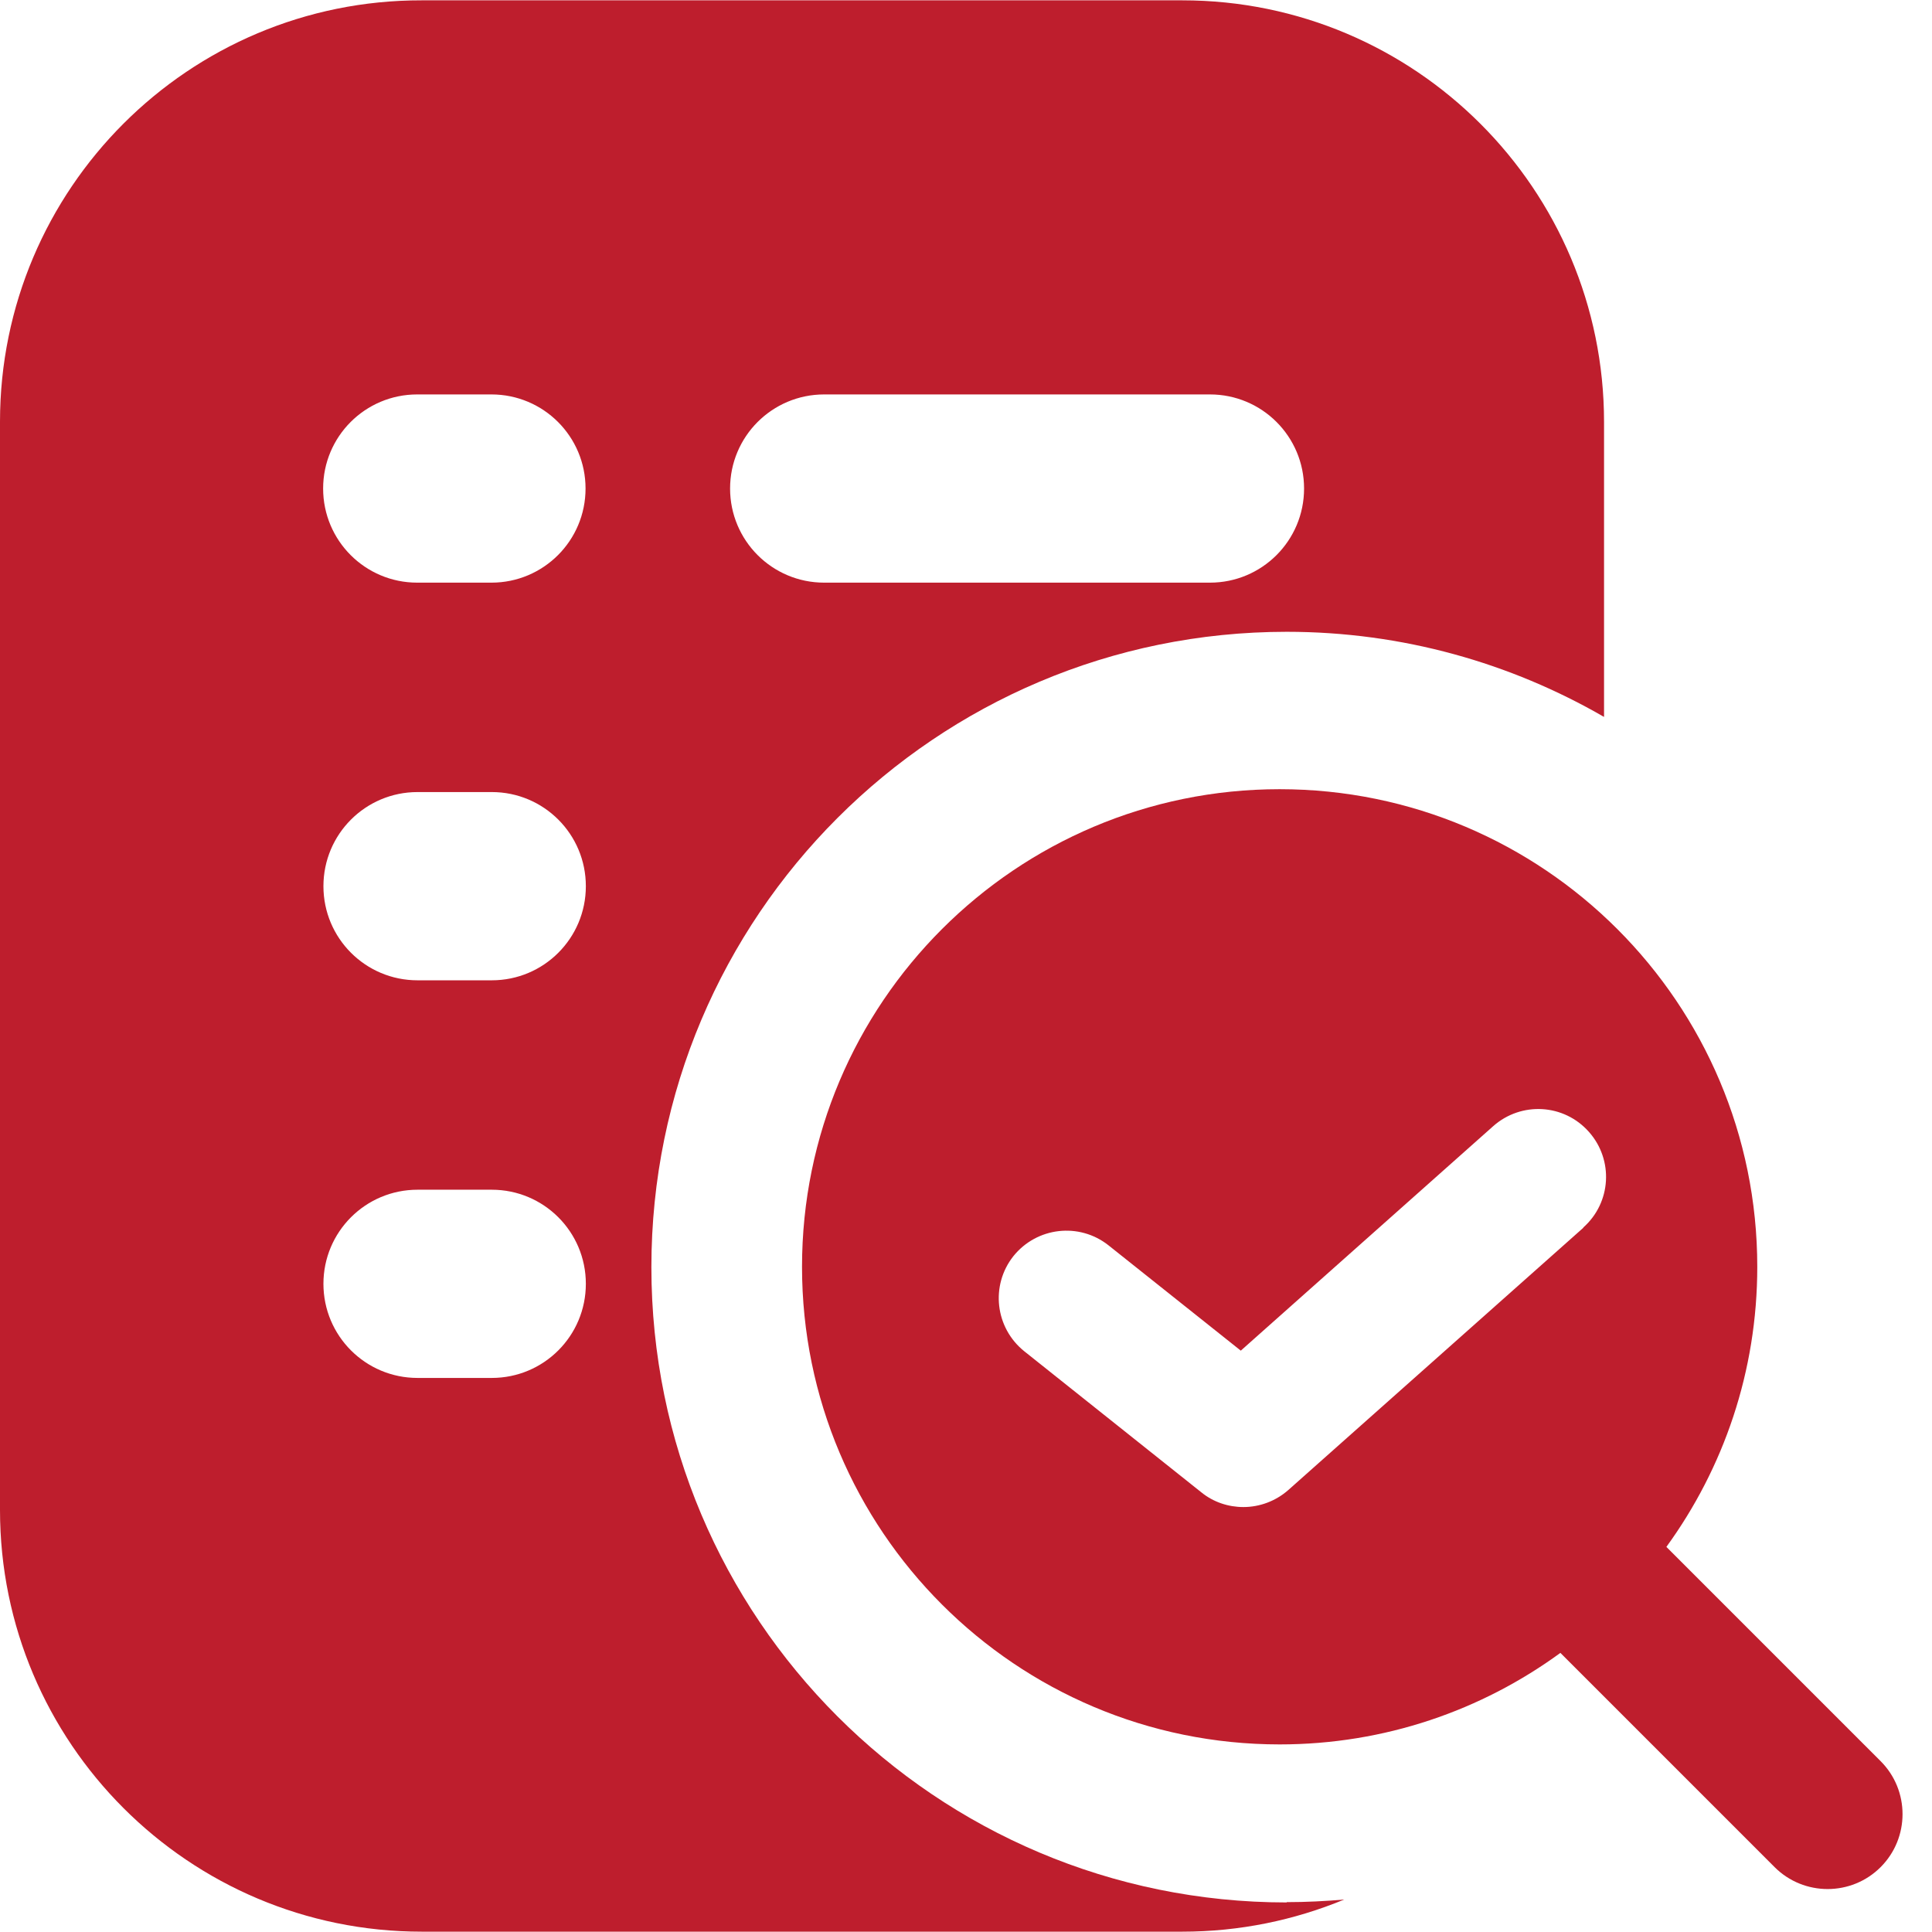
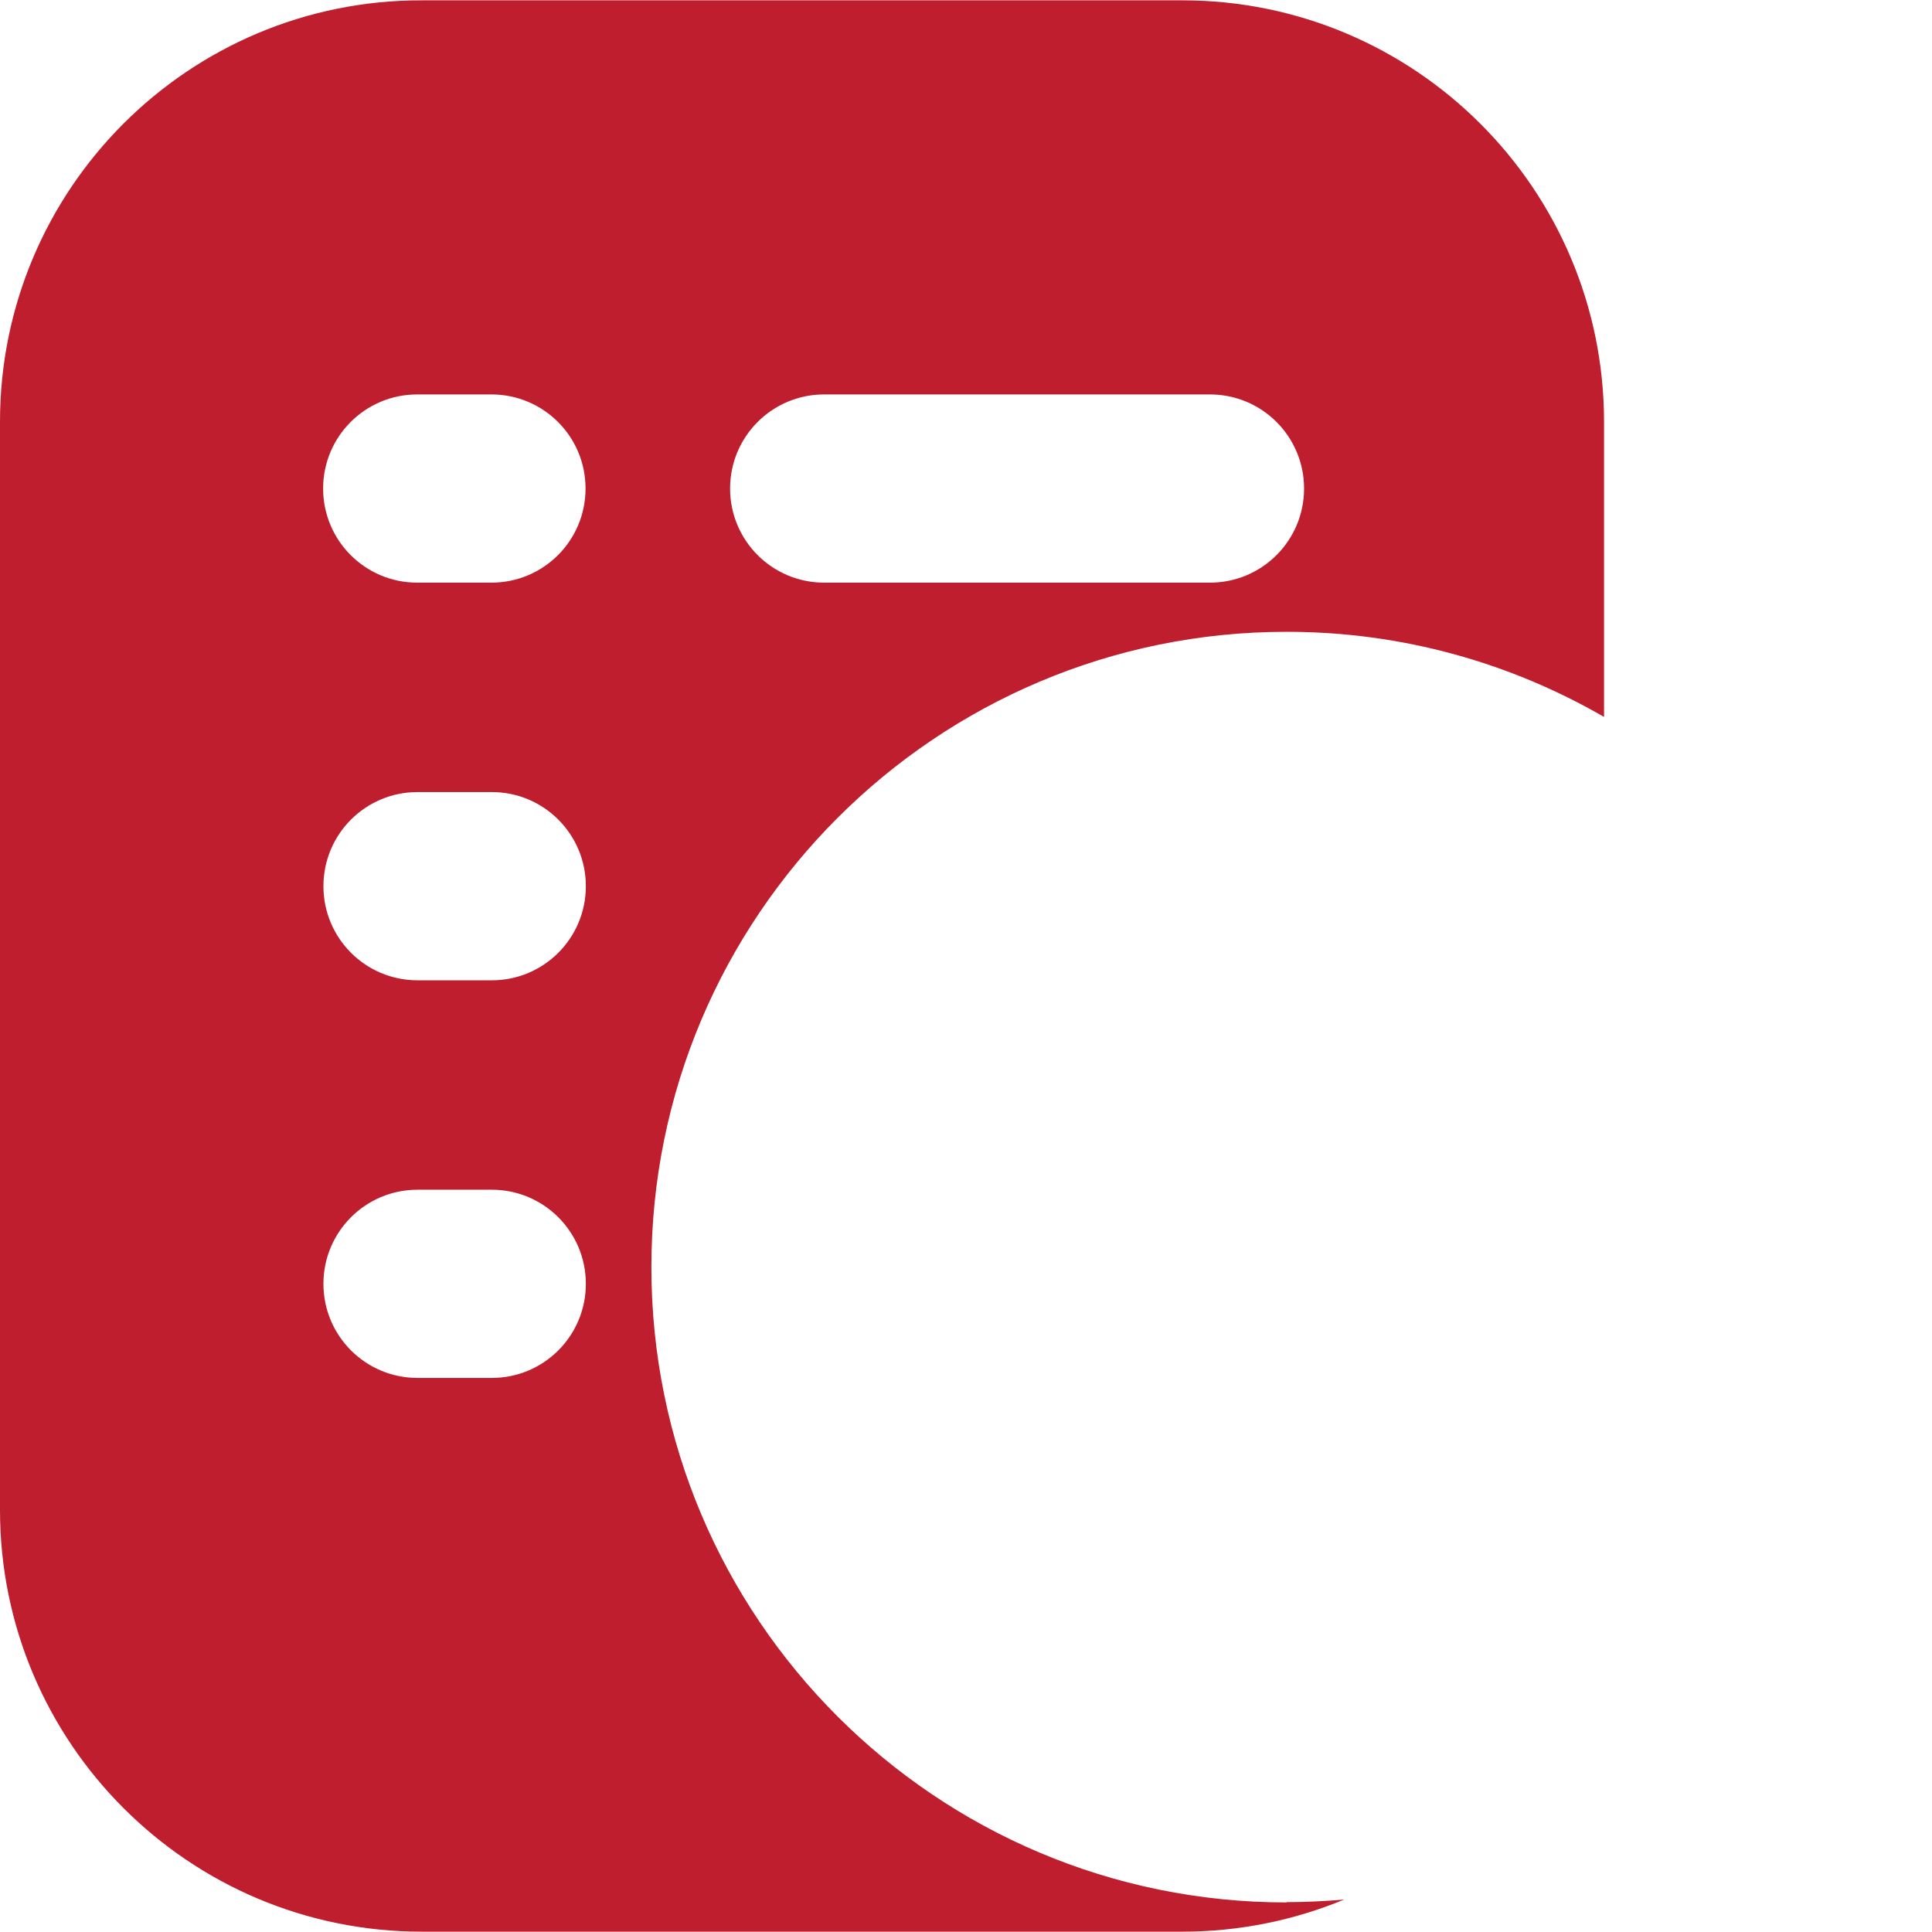
<svg xmlns="http://www.w3.org/2000/svg" width="64" height="64" viewBox="0 0 64 64" fill="none">
  <g clip-path="url(#clip0_332_978)">
    <path d="M42.624 63.021C30.994 63.021 21.578 53.594 21.578 41.975C21.578 30.356 31.005 20.929 42.624 20.929C46.455 20.929 50.04 21.961 53.136 23.749V13.981C53.136 6.267 46.88 0.011 39.166 0.011H13.97C6.256 -6.39819e-06 0 6.256 0 13.97V50.019C0 57.733 6.256 63.989 13.97 63.989H39.166C41.071 63.989 42.88 63.606 44.529 62.925C43.901 62.978 43.263 63.011 42.624 63.011V63.021ZM24.185 16.183C24.185 14.46 25.579 13.066 27.302 13.066H40.081C41.805 13.066 43.199 14.46 43.199 16.183C43.199 17.907 41.805 19.301 40.081 19.301H27.302C25.579 19.301 24.185 17.907 24.185 16.183ZM16.29 45.646H13.832C12.108 45.646 10.714 44.252 10.714 42.528C10.714 40.805 12.108 39.411 13.832 39.411H16.29C18.014 39.411 19.407 40.805 19.407 42.528C19.407 44.252 18.014 45.646 16.29 45.646ZM16.29 32.474H13.832C12.108 32.474 10.714 31.08 10.714 29.356C10.714 27.632 12.108 26.238 13.832 26.238H16.29C18.014 26.238 19.407 27.632 19.407 29.356C19.407 31.08 18.014 32.474 16.29 32.474ZM19.397 16.183C19.397 17.907 18.003 19.301 16.279 19.301H13.821C12.098 19.301 10.704 17.907 10.704 16.183C10.704 14.46 12.098 13.066 13.821 13.066H16.279C18.003 13.066 19.397 14.46 19.397 16.183Z" fill="#BE1E2D" />
-     <path d="M62.298 58.34L55.201 51.243C57.095 48.636 58.212 45.433 58.212 41.965C58.212 33.229 51.126 26.143 42.39 26.143C33.655 26.143 26.568 33.229 26.568 41.965C26.568 50.7 33.655 57.786 42.39 57.786C45.869 57.786 49.083 56.658 51.69 54.754L58.786 61.851C59.755 62.819 61.33 62.819 62.298 61.851C63.266 60.883 63.266 59.308 62.298 58.34ZM52.456 40.666L42.677 49.359C42.252 49.732 41.72 49.923 41.188 49.923C40.698 49.923 40.198 49.764 39.794 49.434L33.931 44.763C32.963 43.986 32.803 42.582 33.569 41.613C34.346 40.645 35.751 40.486 36.719 41.252L41.103 44.742L49.466 37.304C50.392 36.485 51.807 36.559 52.636 37.496C53.456 38.421 53.381 39.837 52.445 40.666H52.456Z" fill="#BE1E2D" />
  </g>
  <defs>
    <clipPath id="clip0_332_978">
      <rect width="63.021" height="64" fill="white" />
    </clipPath>
  </defs>
</svg>